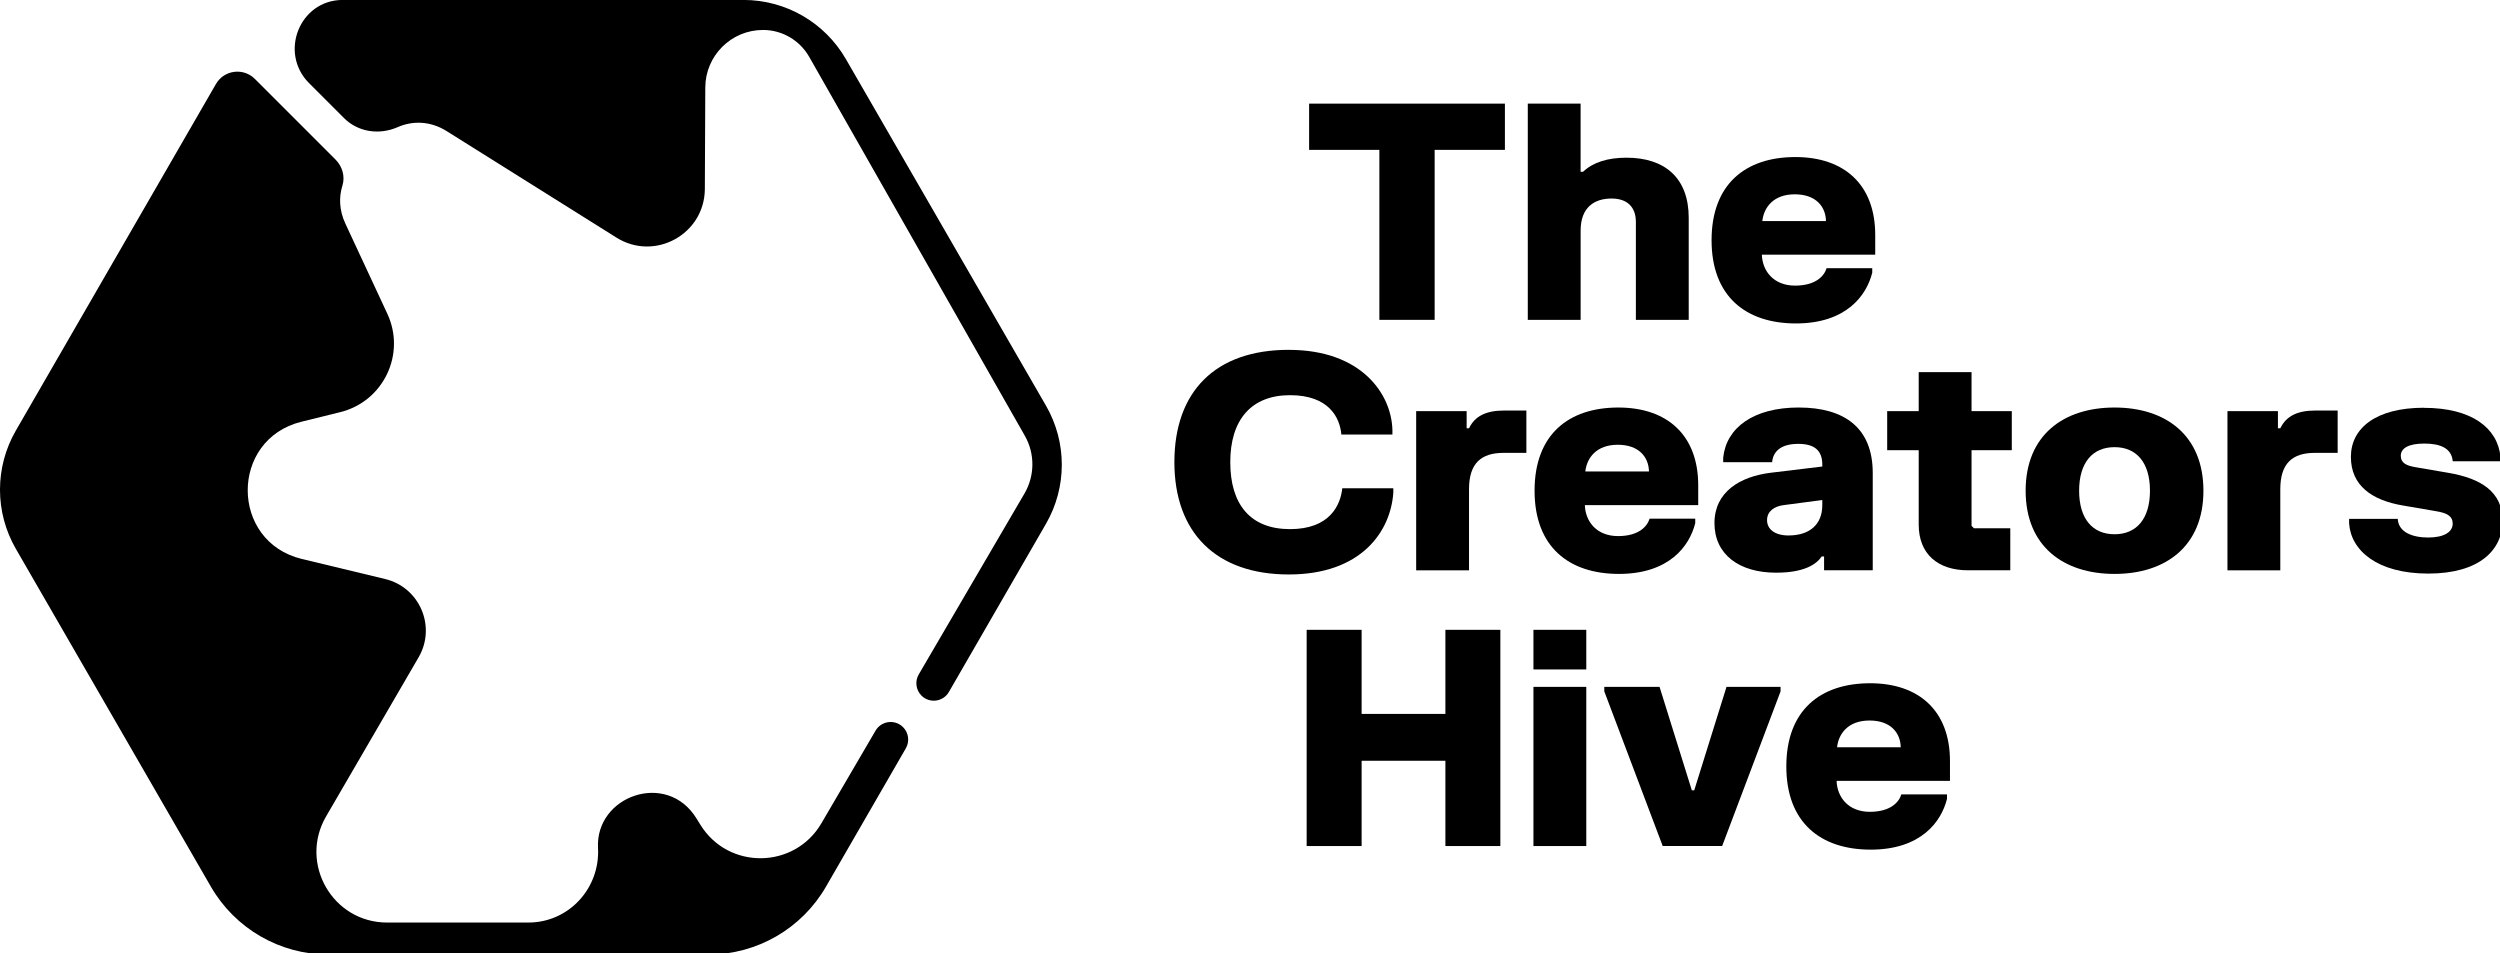
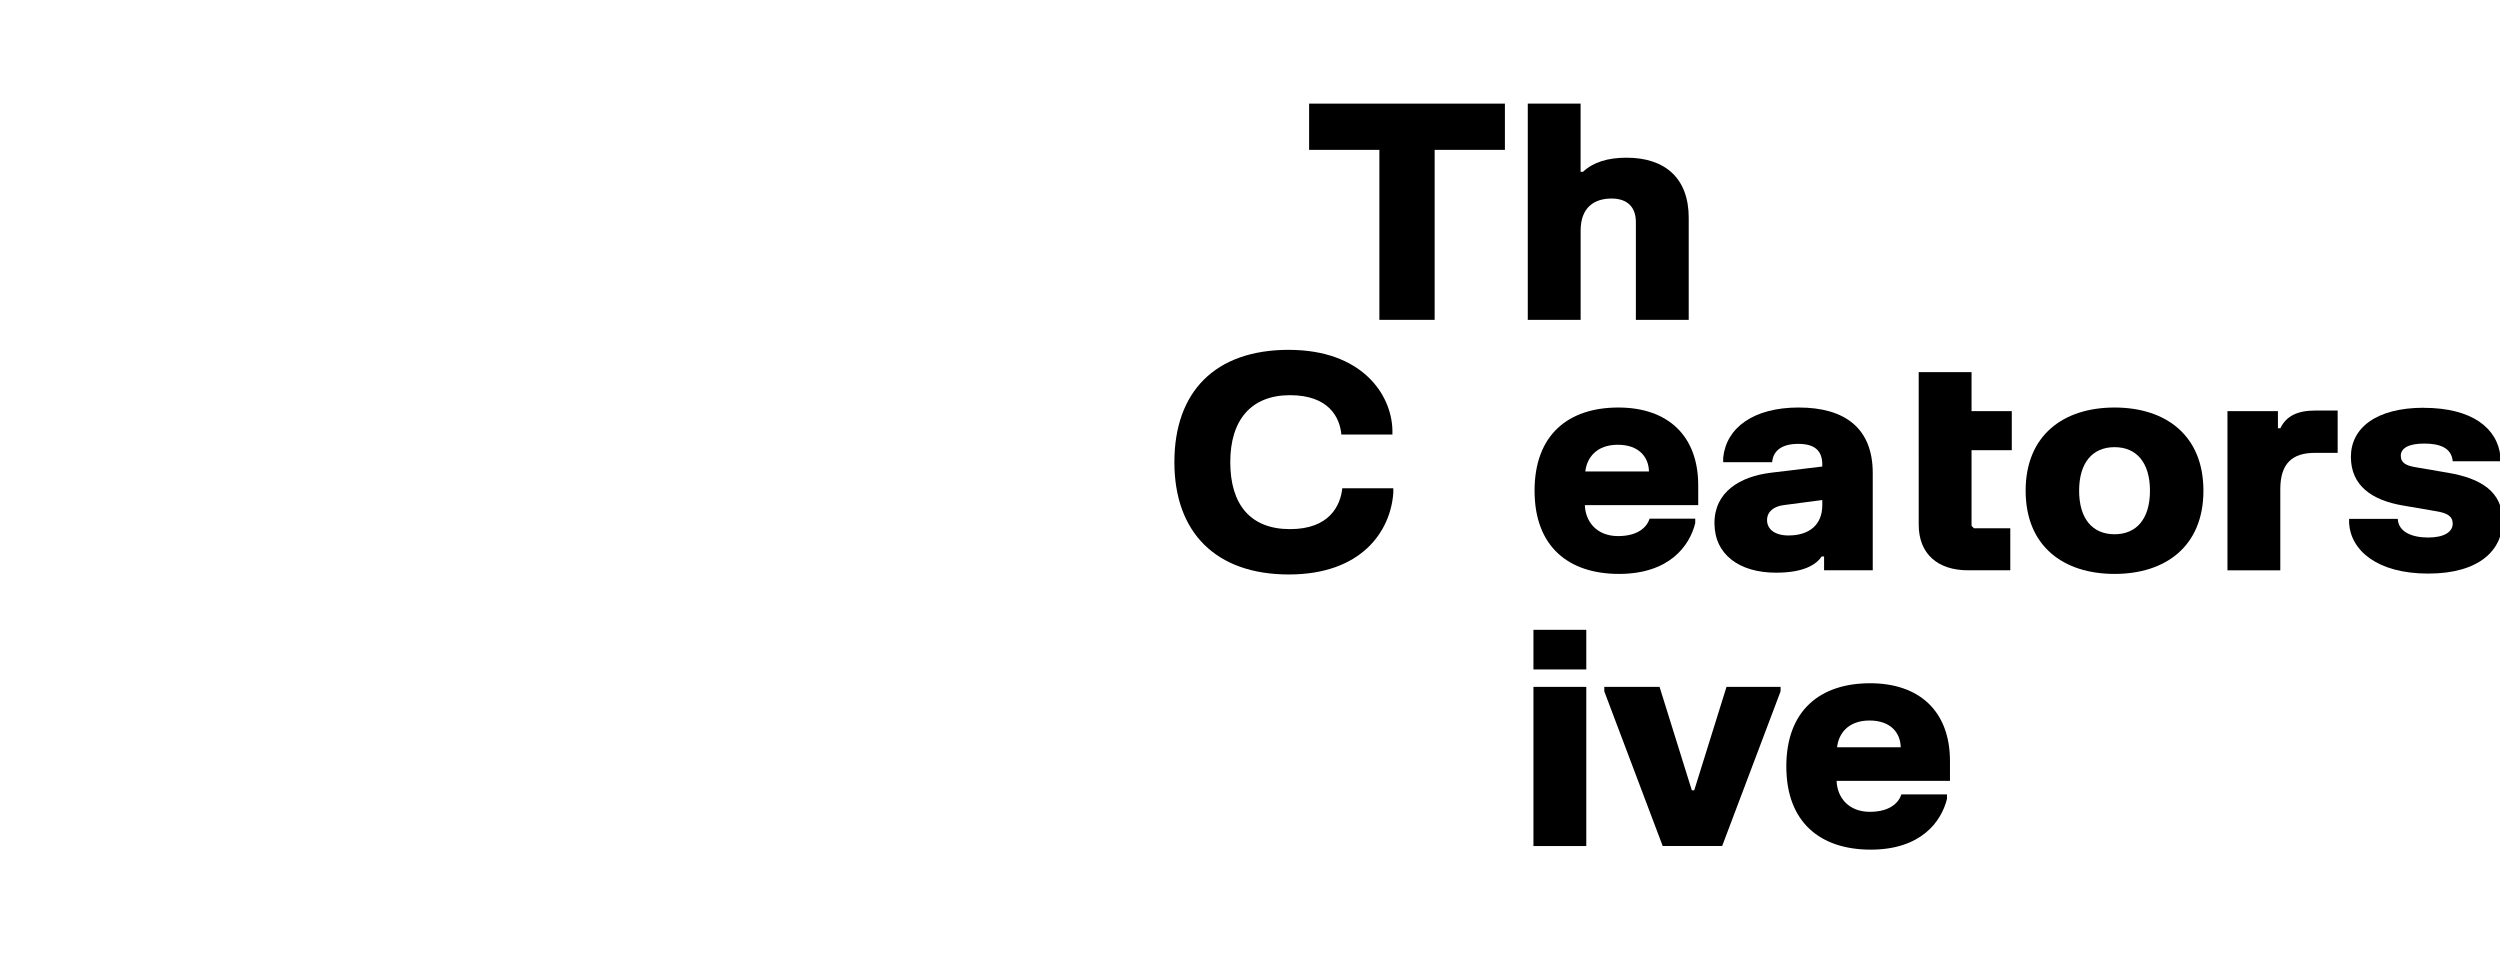
<svg xmlns="http://www.w3.org/2000/svg" id="Layer_1" version="1.1" viewBox="0 0 897 342">
  <g>
-     <path d="M330.62,249.57h0c-2.01-2.01-2.41-5.13-.98-7.58l37.95-64.93c3.73-6.39,3.78-14.28.12-20.71L290.33,20.38c-3.39-5.95-9.71-9.63-16.55-9.63h0c-11.41,0-20.67,9.22-20.72,20.63l-.16,36.4c-.07,16.25-17.97,26.1-31.73,17.46l-60.91-38.2c-5.93-3.72-12.31-3.74-17.58-1.42-6.56,2.88-14.17,1.82-19.24-3.25l-12.53-12.53C100.02,18.97,107.45.1,122.83-.02c.11,0,.23,0,.34,0h143.6c15.15,0,29.15,8.08,36.72,21.2l71.8,124.36c7.58,13.12,7.58,29.29,0,42.41l-34.83,60.33c-2.06,3.56-6.93,4.2-9.84,1.3Z" />
-     <path d="M77.48,30.14h0c2.92-5.05,9.84-5.95,13.96-1.83l28.95,28.95c2.44,2.44,3.5,6.04,2.47,9.34-1.3,4.14-1.16,8.86,1.04,13.59l15.08,32.39c6.73,14.46-1.4,31.47-16.89,35.29l-13.95,3.45c-25.76,6.37-25.64,43.02.15,49.23l29.9,7.2c12.4,2.98,18.42,17.07,12.01,28.09l-33.2,57.09c-9.82,16.89,2.36,38.08,21.9,38.08h50.67c14.51,0,25.78-12.28,25-26.77-1-18.64,24.61-27.86,35.27-10.67l1.48,2.38c10.06,16.23,33.77,15.91,43.41-.57l19.41-33.21c2.08-3.56,6.96-4.19,9.88-1.27h0c2.01,2.01,2.42,5.13,1,7.59l-28.66,49.65c-8.7,15.07-24.78,24.35-42.17,24.35H117.84c-17.4,0-33.47-9.28-42.17-24.35L5.68,196.91c-7.58-13.12-7.58-29.29,0-42.41L77.48,30.14Z" />
-   </g>
+     </g>
  <g>
    <path d="M539.96,37.18v16.59h-25.21v60.99h-19.83v-60.99h-25.21v-16.59h70.25Z" />
    <path d="M567.12,37.18v24.46h.86c3.67-3.45,8.89-5.06,15.63-5.06,13.79,0,22.3,7.33,22.3,21.55v36.64h-18.96v-35.13c0-5.39-3.13-8.41-8.72-8.41-6.04,0-11.1,3.02-11.1,11.53v32h-18.96V37.18h18.96Z" />
-     <path d="M644.17,56.35c17.67,0,28.66,10.02,28.66,27.91v7.12h-40.68c.22,6.03,4.36,11.1,11.91,11.1s10.51-3.56,11.32-6.25h16.38v1.61c-2.05,8.25-9.38,18.21-27.37,18.21s-30.28-9.7-30.28-29.85,12.18-29.85,30.06-29.85ZM655.16,79.31c-.1-5.12-3.55-9.59-11.2-9.59s-11.1,4.69-11.64,9.59h22.85Z" />
    <path d="M462.43,125.53c26.08,0,36.85,15.84,37.17,28.77v1.61h-18.32c-.54-6.14-4.52-14.12-18.42-14.12s-21.44,8.84-21.44,24.03,7.22,24.03,21.44,24.03,18.1-8.52,18.75-14.66h18.31v1.62c-.97,13.84-11.42,29.31-37.5,29.31s-41.05-14.98-41.05-40.3,14.66-40.3,41.05-40.3Z" />
-     <path d="M526.23,147.52v6.14h.86c2.15-4.47,6.25-6.36,12.6-6.36h7.97v15.19h-8.19c-7.97,0-12.39,3.67-12.39,13.04v29.1h-18.96v-57.11h18.1Z" />
    <path d="M580.66,146.22c17.67,0,28.66,10.02,28.66,27.91v7.12h-40.68c.22,6.03,4.36,11.1,11.91,11.1s10.51-3.56,11.32-6.25h16.38v1.61c-2.05,8.25-9.38,18.21-27.37,18.21s-30.28-9.7-30.28-29.85,12.18-29.85,30.06-29.85ZM591.65,169.17c-.1-5.12-3.55-9.59-11.2-9.59s-11.1,4.69-11.64,9.59h22.85Z" />
    <path d="M645.43,146.22c16.27,0,26.51,7.22,26.51,23.49v34.91h-17.46v-4.96h-.86c-1.83,2.75-6.15,5.82-16.38,5.82-13.25,0-22.09-6.57-22.09-17.78s9.16-16.76,20.37-18.1l18.32-2.21v-.7c0-5.06-2.8-7.43-8.62-7.43s-9,2.37-9.38,6.57h-17.56v-1.62c1.13-10.78,10.89-18,27.15-18ZM641.77,192.12c7.33,0,12.07-3.77,12.07-10.88v-1.83l-13.9,1.83c-3.34.43-5.92,2.21-5.92,5.39s2.69,5.5,7.76,5.5Z" />
-     <path d="M688.43,147.52v-14.01h18.96v14.01h14.44v14.01h-14.44v27.15l.86.86h13.04v15.08h-15.19c-10.78,0-17.67-5.82-17.67-16.38v-26.72h-11.31v-14.01h11.31Z" />
+     <path d="M688.43,147.52v-14.01h18.96v14.01h14.44v14.01h-14.44v27.15l.86.86h13.04v15.08h-15.19c-10.78,0-17.67-5.82-17.67-16.38v-26.72h-11.31h11.31Z" />
    <path d="M758.7,146.22c18.32,0,31.89,9.92,31.89,29.85s-13.57,29.85-31.89,29.85-31.9-9.91-31.9-29.85,13.58-29.85,31.9-29.85ZM758.7,191.69c7.86,0,12.71-5.5,12.71-15.62s-4.85-15.63-12.71-15.63-12.71,5.5-12.71,15.63,4.85,15.62,12.71,15.62Z" />
    <path d="M817.32,147.52v6.14h.86c2.16-4.47,6.25-6.36,12.6-6.36h7.97v15.19h-8.19c-7.97,0-12.39,3.67-12.39,13.04v29.1h-18.96v-57.11h18.1Z" />
    <path d="M869.69,146.33c17.24,0,26.45,7.27,27.48,17.56v1.61h-17.13c-.43-4.79-4.58-6.35-10.24-6.35s-8.4,1.72-8.4,4.36,2.05,3.55,5.11,4.09l11.96,2.05c11.69,2,19.45,6.79,19.45,17.24s-8.3,18.91-26.67,18.91-27.75-8.35-28.39-18v-1.62h17.45c.27,4.75,5.17,6.68,10.94,6.68s8.78-2.05,8.78-4.96c0-2.69-2-3.82-5.88-4.47l-11.96-2.05c-11.15-1.89-18.69-7.12-18.69-17.46s9.05-17.62,26.18-17.62Z" />
-     <path d="M488.55,225.98v30.17h30.06v-30.17h19.72v77.58h-19.72v-30.6h-30.06v30.6h-19.72v-77.58h19.72Z" />
    <path d="M550.2,225.98h18.96v14.22h-18.96v-14.22ZM569.16,246.45v57.11h-18.96v-57.11h18.96Z" />
    <path d="M595.45,246.45l11.58,37.12h.86l11.58-37.12h19.4v1.61l-20.96,55.49h-21.33l-20.96-55.49v-1.61h19.83Z" />
    <path d="M670.99,245.15c17.67,0,28.66,10.02,28.66,27.91v7.12h-40.68c.22,6.03,4.36,11.1,11.91,11.1s10.51-3.56,11.32-6.25h16.38v1.61c-2.05,8.25-9.38,18.21-27.37,18.21s-30.28-9.7-30.28-29.85,12.18-29.85,30.06-29.85ZM681.98,268.11c-.1-5.12-3.55-9.59-11.2-9.59s-11.1,4.69-11.64,9.59h22.85Z" />
  </g>
</svg>